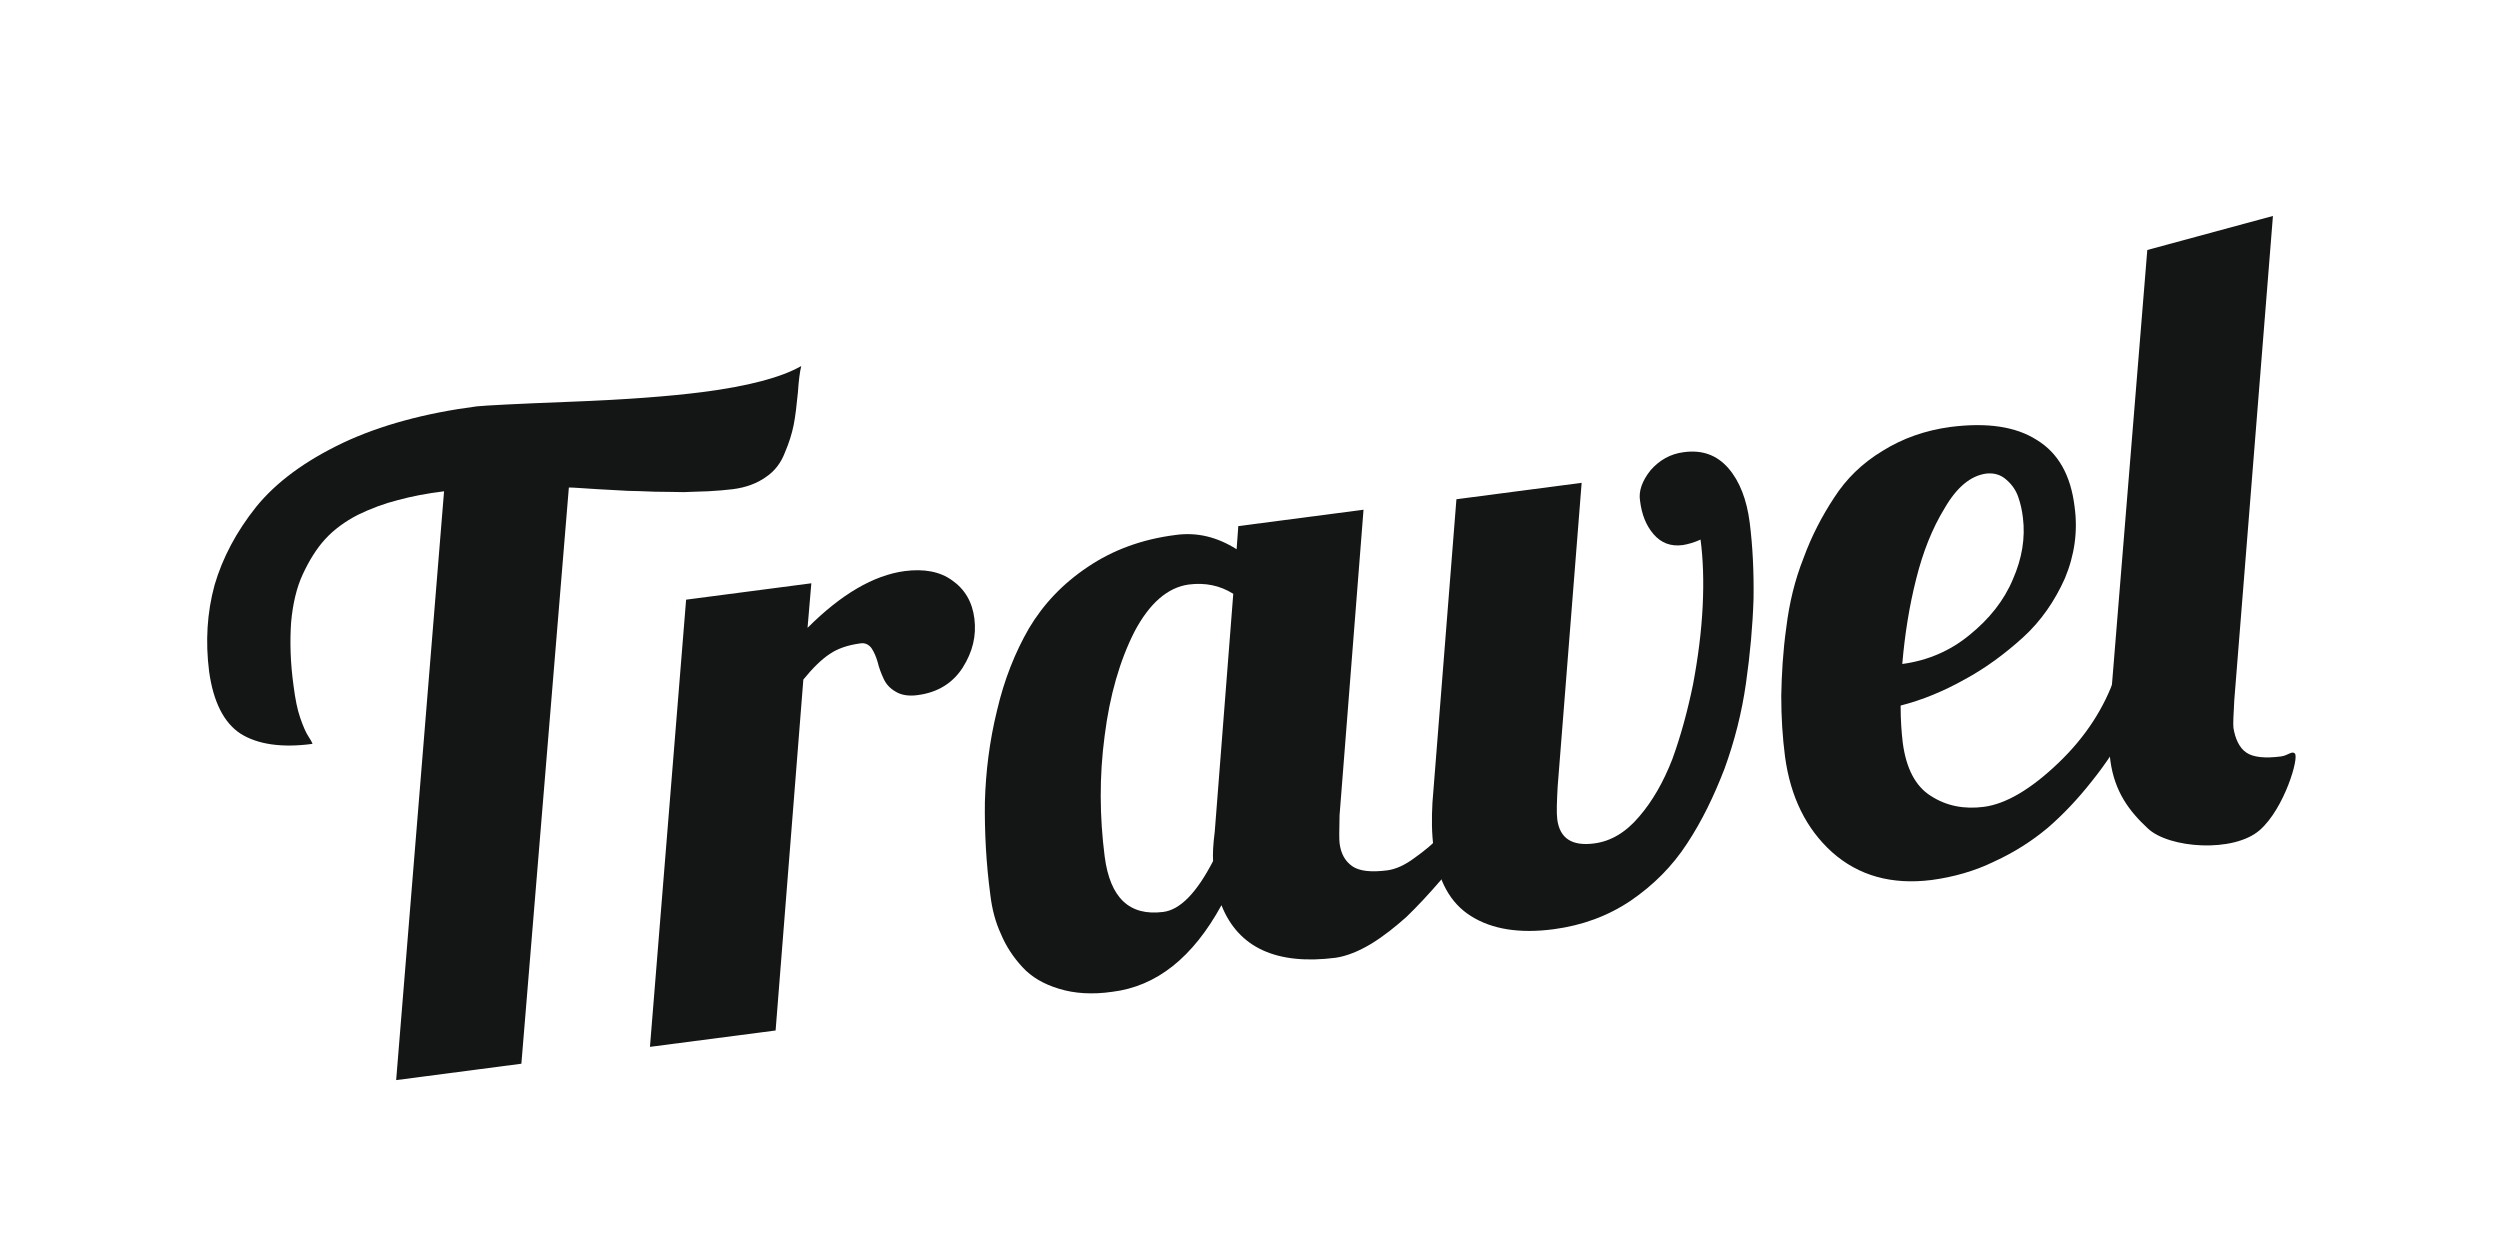
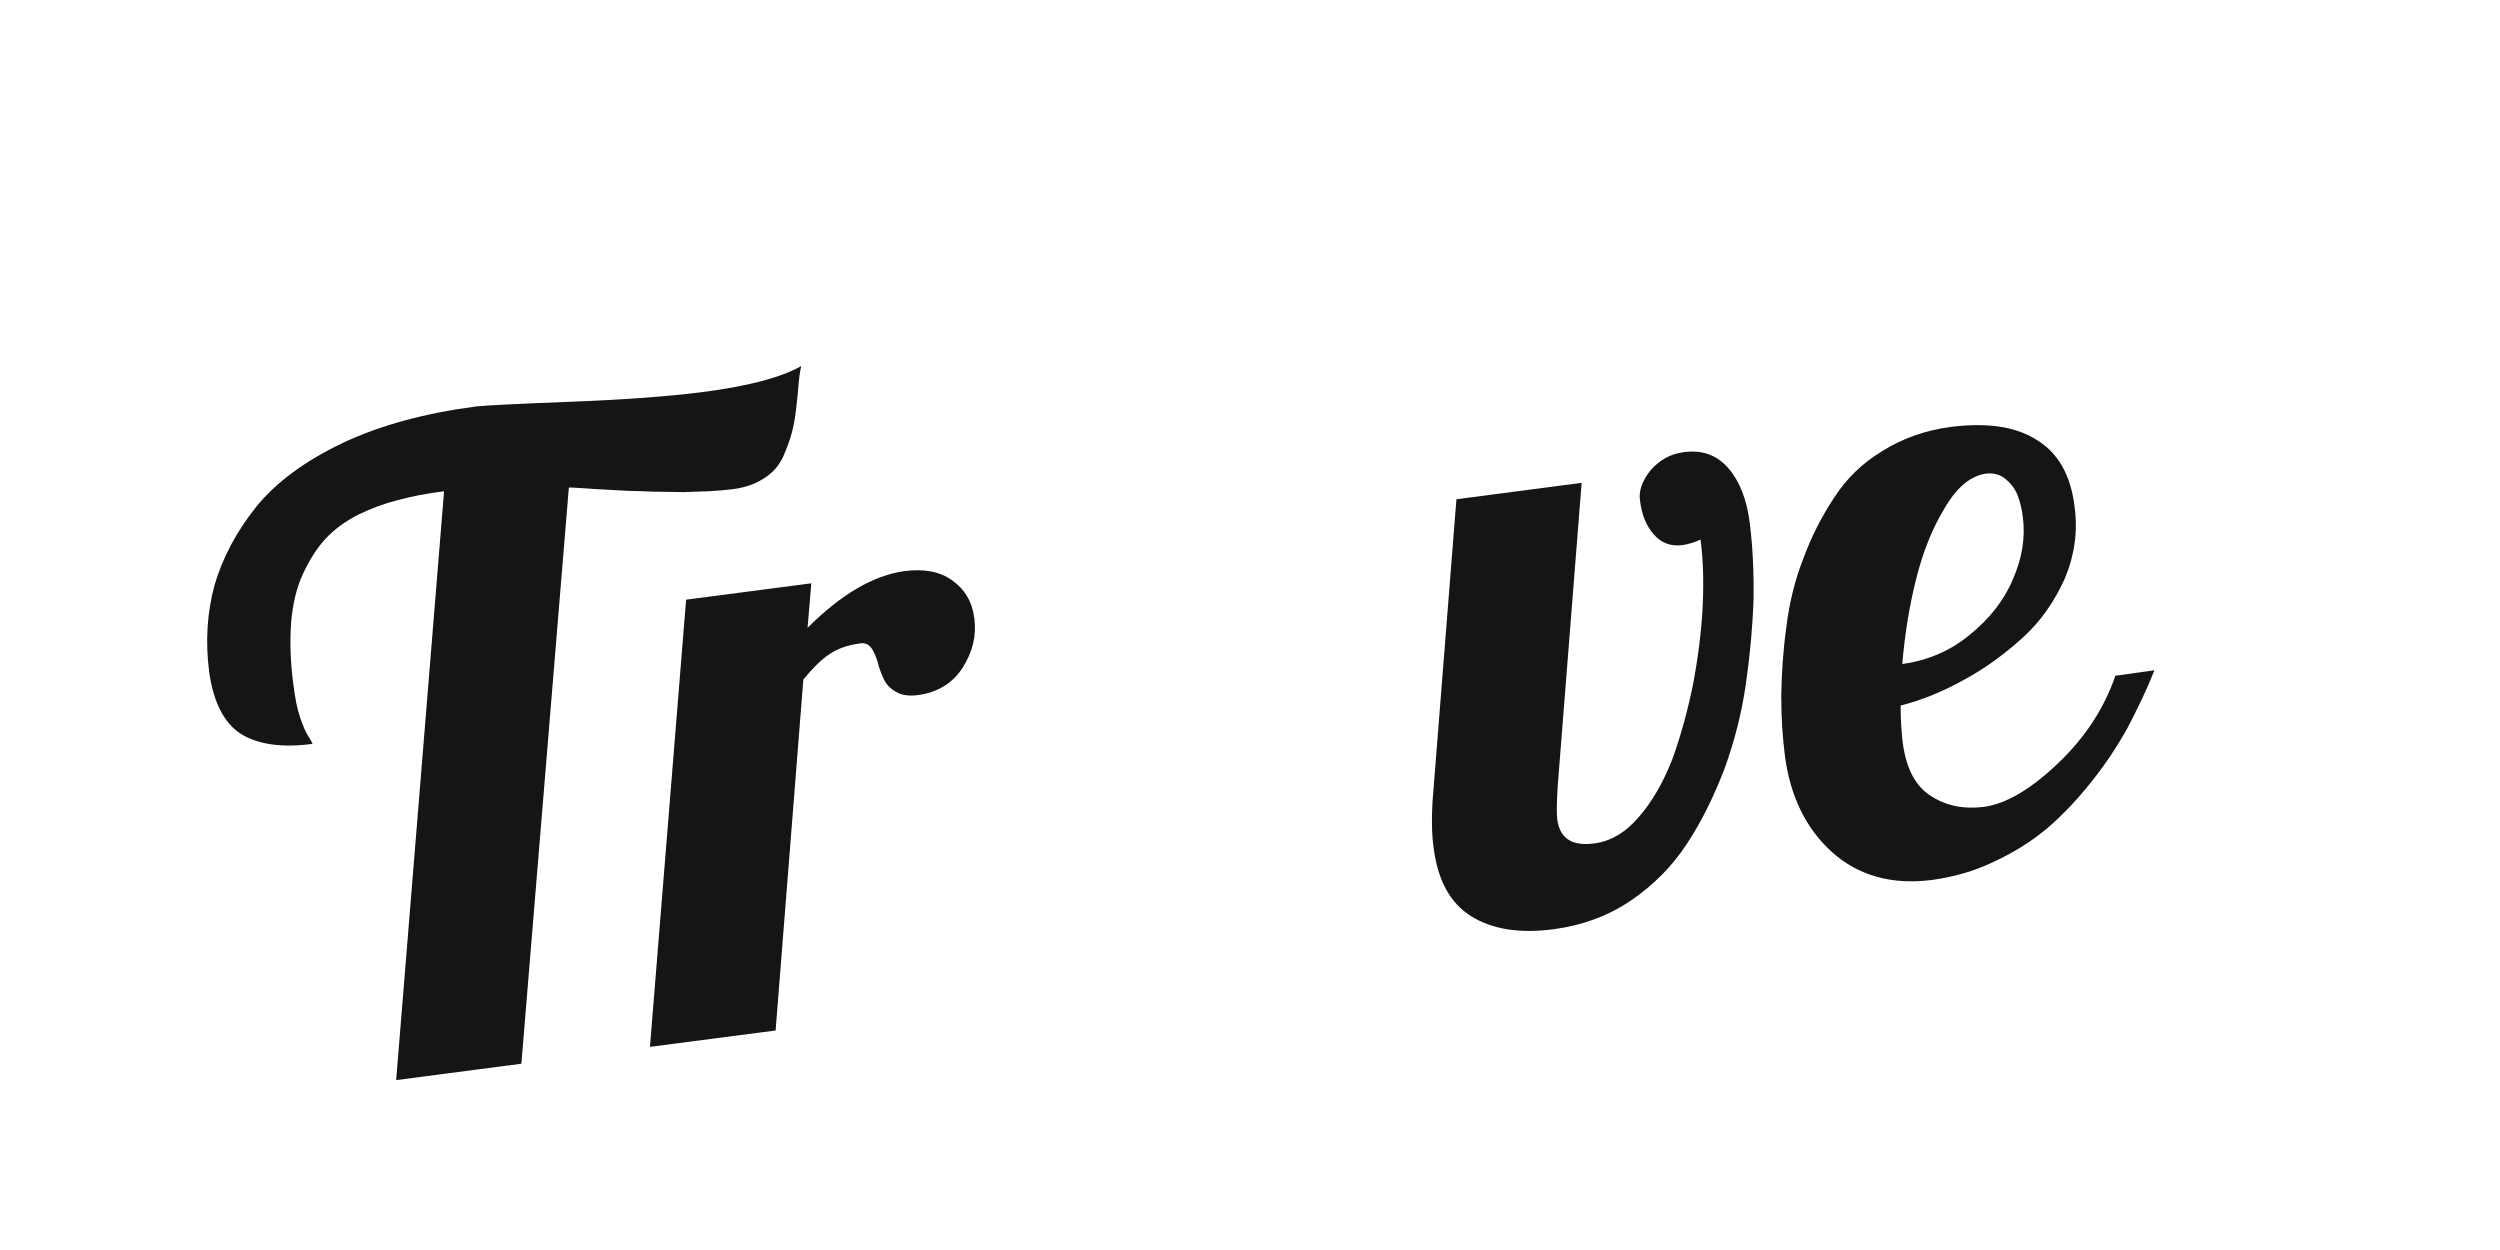
<svg xmlns="http://www.w3.org/2000/svg" version="1.0" preserveAspectRatio="xMidYMid meet" height="300" viewBox="0 0 450 225" zoomAndPan="magnify" width="600">
  <defs>
    <clipPath id="a7c98f5a8b">
-       <path clip-rule="nonzero" d="M 379 38.871 L 414 38.871 L 414 153 L 379 153 Z M 379 38.871" />
-     </clipPath>
+       </clipPath>
  </defs>
  <path fill-rule="nonzero" fill-opacity="1" d="M 37.641 120.879 C 36.961 115.504 37.262 110.285 38.625 105.297 C 40.066 100.379 42.559 95.691 46.113 91.227 C 49.746 86.766 54.891 82.98 61.695 79.727 C 68.426 76.551 76.52 74.355 85.824 73.145 C 87.262 72.992 92.859 72.691 102.77 72.312 C 112.68 71.934 120.547 71.332 126.445 70.574 C 134.691 69.516 140.668 67.926 144.227 65.883 C 143.996 66.793 143.77 68.383 143.621 70.648 C 143.395 72.996 143.164 74.961 142.863 76.477 C 142.562 77.988 142.031 79.73 141.277 81.469 C 140.594 83.285 139.461 84.797 137.871 85.859 C 136.285 86.992 134.316 87.746 131.898 88.055 C 130.609 88.203 129.098 88.352 127.438 88.43 C 125.773 88.508 124.336 88.508 123.051 88.582 C 121.762 88.582 120.102 88.508 117.902 88.508 C 115.789 88.434 114.121 88.355 113.062 88.355 C 112.004 88.281 110.188 88.203 107.617 88.055 C 105.043 87.906 103.305 87.75 102.395 87.75 L 93.848 191.469 L 71.309 194.418 L 79.93 88.434 C 76.828 88.812 74.105 89.34 71.609 90.02 C 69.188 90.625 66.77 91.531 64.422 92.668 C 62.082 93.879 60.113 95.316 58.523 97.055 C 56.934 98.797 55.648 100.914 54.516 103.336 C 53.379 105.758 52.699 108.711 52.398 112.035 C 52.172 115.438 52.246 119.223 52.852 123.535 C 53.152 125.875 53.531 127.77 54.062 129.281 C 54.594 130.793 55.047 131.852 55.504 132.535 C 55.957 133.215 56.184 133.668 56.258 133.895 C 50.66 134.652 46.348 133.969 43.324 132.078 C 40.289 130.105 38.398 126.324 37.641 120.879 Z M 37.641 120.879" fill="#141515" />
  <path fill-rule="nonzero" fill-opacity="1" d="M 116.992 188.434 L 123.5 107.941 L 146.039 104.992 L 145.359 113.012 C 151.414 106.961 157.234 103.555 162.832 102.797 C 166.312 102.344 169.188 102.871 171.383 104.465 C 173.652 106.051 175.012 108.32 175.391 111.348 C 175.77 114.449 175.09 117.324 173.27 120.199 C 171.457 123 168.73 124.664 165.176 125.117 C 163.59 125.344 162.227 125.117 161.242 124.512 C 160.184 123.906 159.504 123.152 159.051 122.172 C 158.598 121.184 158.219 120.203 157.992 119.223 C 157.688 118.16 157.312 117.328 156.859 116.648 C 156.328 115.969 155.648 115.664 154.816 115.816 C 152.621 116.117 150.809 116.723 149.367 117.707 C 147.855 118.688 146.27 120.277 144.602 122.32 L 139.609 185.488 Z M 116.992 188.434" fill="#141515" />
-   <path fill-rule="nonzero" fill-opacity="1" d="M 178.266 161.125 C 177.508 155.453 177.207 149.777 177.281 144.328 C 177.434 138.883 178.113 133.359 179.477 127.836 C 180.762 122.316 182.73 117.395 185.223 113.086 C 187.797 108.77 191.277 105.066 195.812 102.039 C 200.277 99.016 205.574 97.047 211.625 96.293 C 215.48 95.758 219.113 96.668 222.59 98.863 L 222.895 94.699 L 245.434 91.75 L 241.121 146.75 C 241.047 149.473 241.047 151.137 241.121 151.742 C 241.348 153.637 242.105 154.996 243.391 155.906 C 244.676 156.812 246.793 157.039 249.746 156.66 C 251.258 156.438 252.844 155.75 254.664 154.391 C 256.48 153.105 257.992 151.82 259.277 150.457 C 260.559 149.094 262.227 147.277 264.266 144.934 C 266.387 142.586 267.824 141 268.578 140.094 L 273.949 139.41 C 273.344 140.168 272.133 141.832 270.242 144.48 C 268.277 147.051 266.609 149.398 265.176 151.289 C 263.738 153.254 261.77 155.602 259.5 158.25 C 257.156 160.977 255.039 163.238 253.148 165.055 C 251.184 166.797 249.141 168.461 246.793 169.898 C 244.52 171.258 242.406 172.094 240.438 172.395 C 229.773 173.758 222.891 170.578 219.863 162.938 C 214.723 172.324 208.219 177.543 200.199 178.527 C 196.57 179.051 193.391 178.824 190.668 177.992 C 187.871 177.156 185.676 175.875 184.012 174.055 C 182.344 172.242 181.062 170.273 180.152 168.082 C 179.172 165.969 178.566 163.621 178.266 161.125 Z M 198.84 154.168 C 199.824 161.656 203.305 164.906 209.355 164.152 C 212.453 163.773 215.406 160.672 218.355 154.996 C 218.281 153.785 218.355 151.973 218.656 149.699 L 221.988 106.883 C 219.566 105.367 216.922 104.84 213.969 105.215 C 210.188 105.746 206.934 108.543 204.207 113.691 C 201.562 118.91 199.746 125.188 198.836 132.449 C 197.855 139.789 197.934 147.051 198.84 154.168 Z M 198.84 154.168" fill="#141515" />
  <path fill-rule="nonzero" fill-opacity="1" d="M 258.07 152.727 C 257.688 150.078 257.688 147.277 257.84 144.48 L 262.156 89.863 L 284.695 86.91 L 280.383 141.527 C 280.23 144.328 280.156 146.297 280.309 147.504 C 280.762 150.906 282.957 152.348 286.965 151.816 C 289.914 151.438 292.637 149.852 295.059 146.977 C 297.477 144.176 299.449 140.695 301.035 136.613 C 302.543 132.449 303.758 127.988 304.742 123.223 C 305.652 118.383 306.254 113.691 306.48 109.152 C 306.707 104.539 306.551 100.527 306.098 97.125 C 304.969 97.652 303.828 97.957 302.926 98.109 C 300.73 98.41 298.992 97.73 297.629 96.141 C 296.27 94.555 295.512 92.586 295.211 90.168 C 294.91 88.426 295.59 86.539 297.102 84.645 C 298.691 82.832 300.656 81.695 303.078 81.391 C 306.406 80.938 309.051 81.918 311.098 84.266 C 313.141 86.613 314.422 89.941 314.953 94.102 C 315.484 98.336 315.711 102.949 315.637 107.793 C 315.484 112.637 315.027 117.703 314.273 123 C 313.52 128.293 312.23 133.363 310.418 138.355 C 308.527 143.273 306.332 147.809 303.684 151.82 C 301.035 155.906 297.633 159.309 293.551 162.109 C 289.387 164.91 284.777 166.574 279.707 167.254 C 273.508 168.086 268.512 167.254 264.805 164.91 C 261.016 162.559 258.824 158.477 258.07 152.727 Z M 258.07 152.727" fill="#141515" />
  <path fill-rule="nonzero" fill-opacity="1" d="M 321.309 136.234 C 320.855 132.758 320.625 129.047 320.625 125.266 C 320.699 121.41 320.926 117.246 321.535 112.934 C 322.062 108.621 323.047 104.461 324.637 100.453 C 326.07 96.52 327.961 92.891 330.156 89.559 C 332.348 86.152 335.223 83.355 338.855 81.164 C 342.488 78.891 346.574 77.457 351.109 76.848 C 357.691 76.016 362.836 76.773 366.621 79.191 C 370.477 81.535 372.746 85.547 373.426 91.219 C 374.031 95.609 373.426 99.922 371.688 104.082 C 369.871 108.168 367.375 111.797 364.125 114.75 C 360.871 117.699 357.391 120.27 353.613 122.312 C 349.828 124.43 345.969 126.02 342.113 127 C 342.113 129.574 342.266 131.77 342.492 133.66 C 343.098 138.273 344.762 141.527 347.559 143.27 C 350.359 145.082 353.535 145.688 357.09 145.234 C 361.098 144.703 365.562 142.059 370.477 137.363 C 375.398 132.676 378.801 127.379 380.766 121.633 L 387.801 120.648 C 386.363 124.277 384.699 127.684 382.961 131.012 C 381.145 134.266 379.023 137.52 376.531 140.617 C 374.035 143.793 371.387 146.594 368.586 149.016 C 365.789 151.355 362.613 153.402 358.98 155.066 C 355.426 156.805 351.641 157.863 347.711 158.398 C 340.523 159.305 334.547 157.637 329.785 153.402 C 325.09 149.172 322.289 143.422 321.309 136.234 Z M 342.41 119.516 C 346.949 118.91 351.031 117.168 354.512 114.297 C 358.07 111.422 360.719 108.094 362.305 104.309 C 363.973 100.527 364.578 96.82 364.125 93.188 C 363.969 91.828 363.672 90.539 363.289 89.48 C 362.91 88.348 362.23 87.289 361.172 86.375 C 360.188 85.469 358.977 85.094 357.539 85.242 C 354.738 85.621 352.246 87.66 350.051 91.445 C 347.777 95.152 346.113 99.391 344.906 104.23 C 343.699 109 342.863 114.145 342.41 119.516 Z M 342.41 119.516" fill="#141515" />
  <g clip-path="url(#a7c98f5a8b)">
    <path fill-rule="nonzero" fill-opacity="1" d="M 379.855 136.84 C 379.555 134.418 379.555 131.77 379.703 128.742 L 386.512 45 L 409.129 38.871 L 402.172 126.02 C 402.02 128.668 401.941 130.332 402.02 131.016 C 402.316 132.906 403.078 134.648 404.363 135.477 C 405.57 136.309 407.688 136.535 410.562 136.16 C 411.848 136.004 412.531 135.098 413.062 135.625 C 413.895 136.305 411.172 145.535 406.781 149.395 C 402.09 153.555 390.371 152.723 386.586 149.094 C 383.336 146.07 380.617 142.59 379.855 136.84 Z M 379.855 136.84" fill="#141515" />
  </g>
</svg>